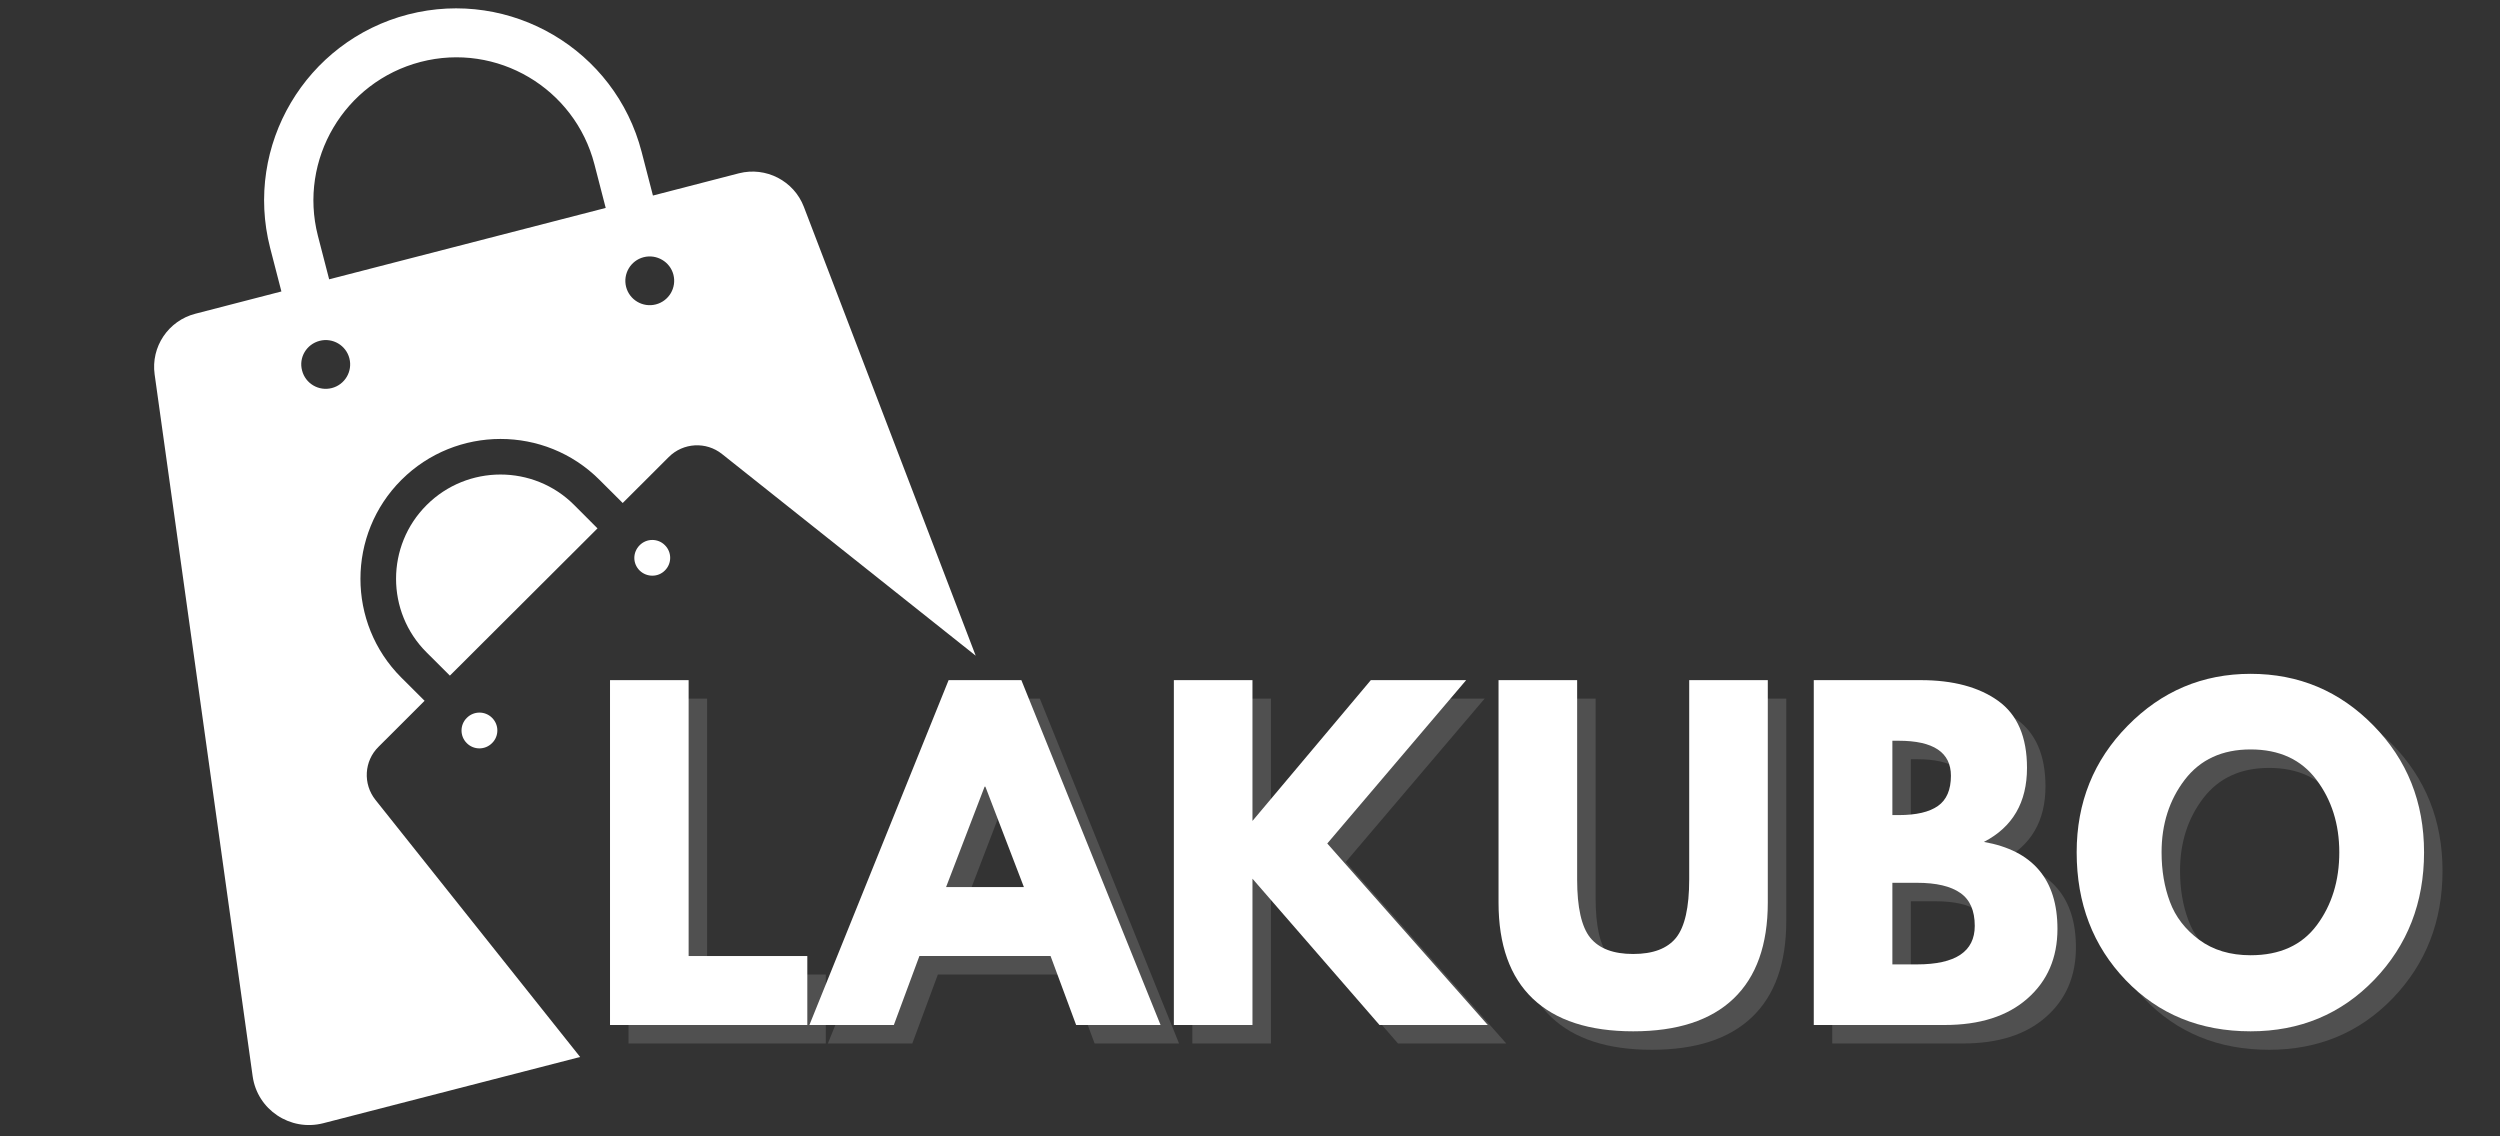
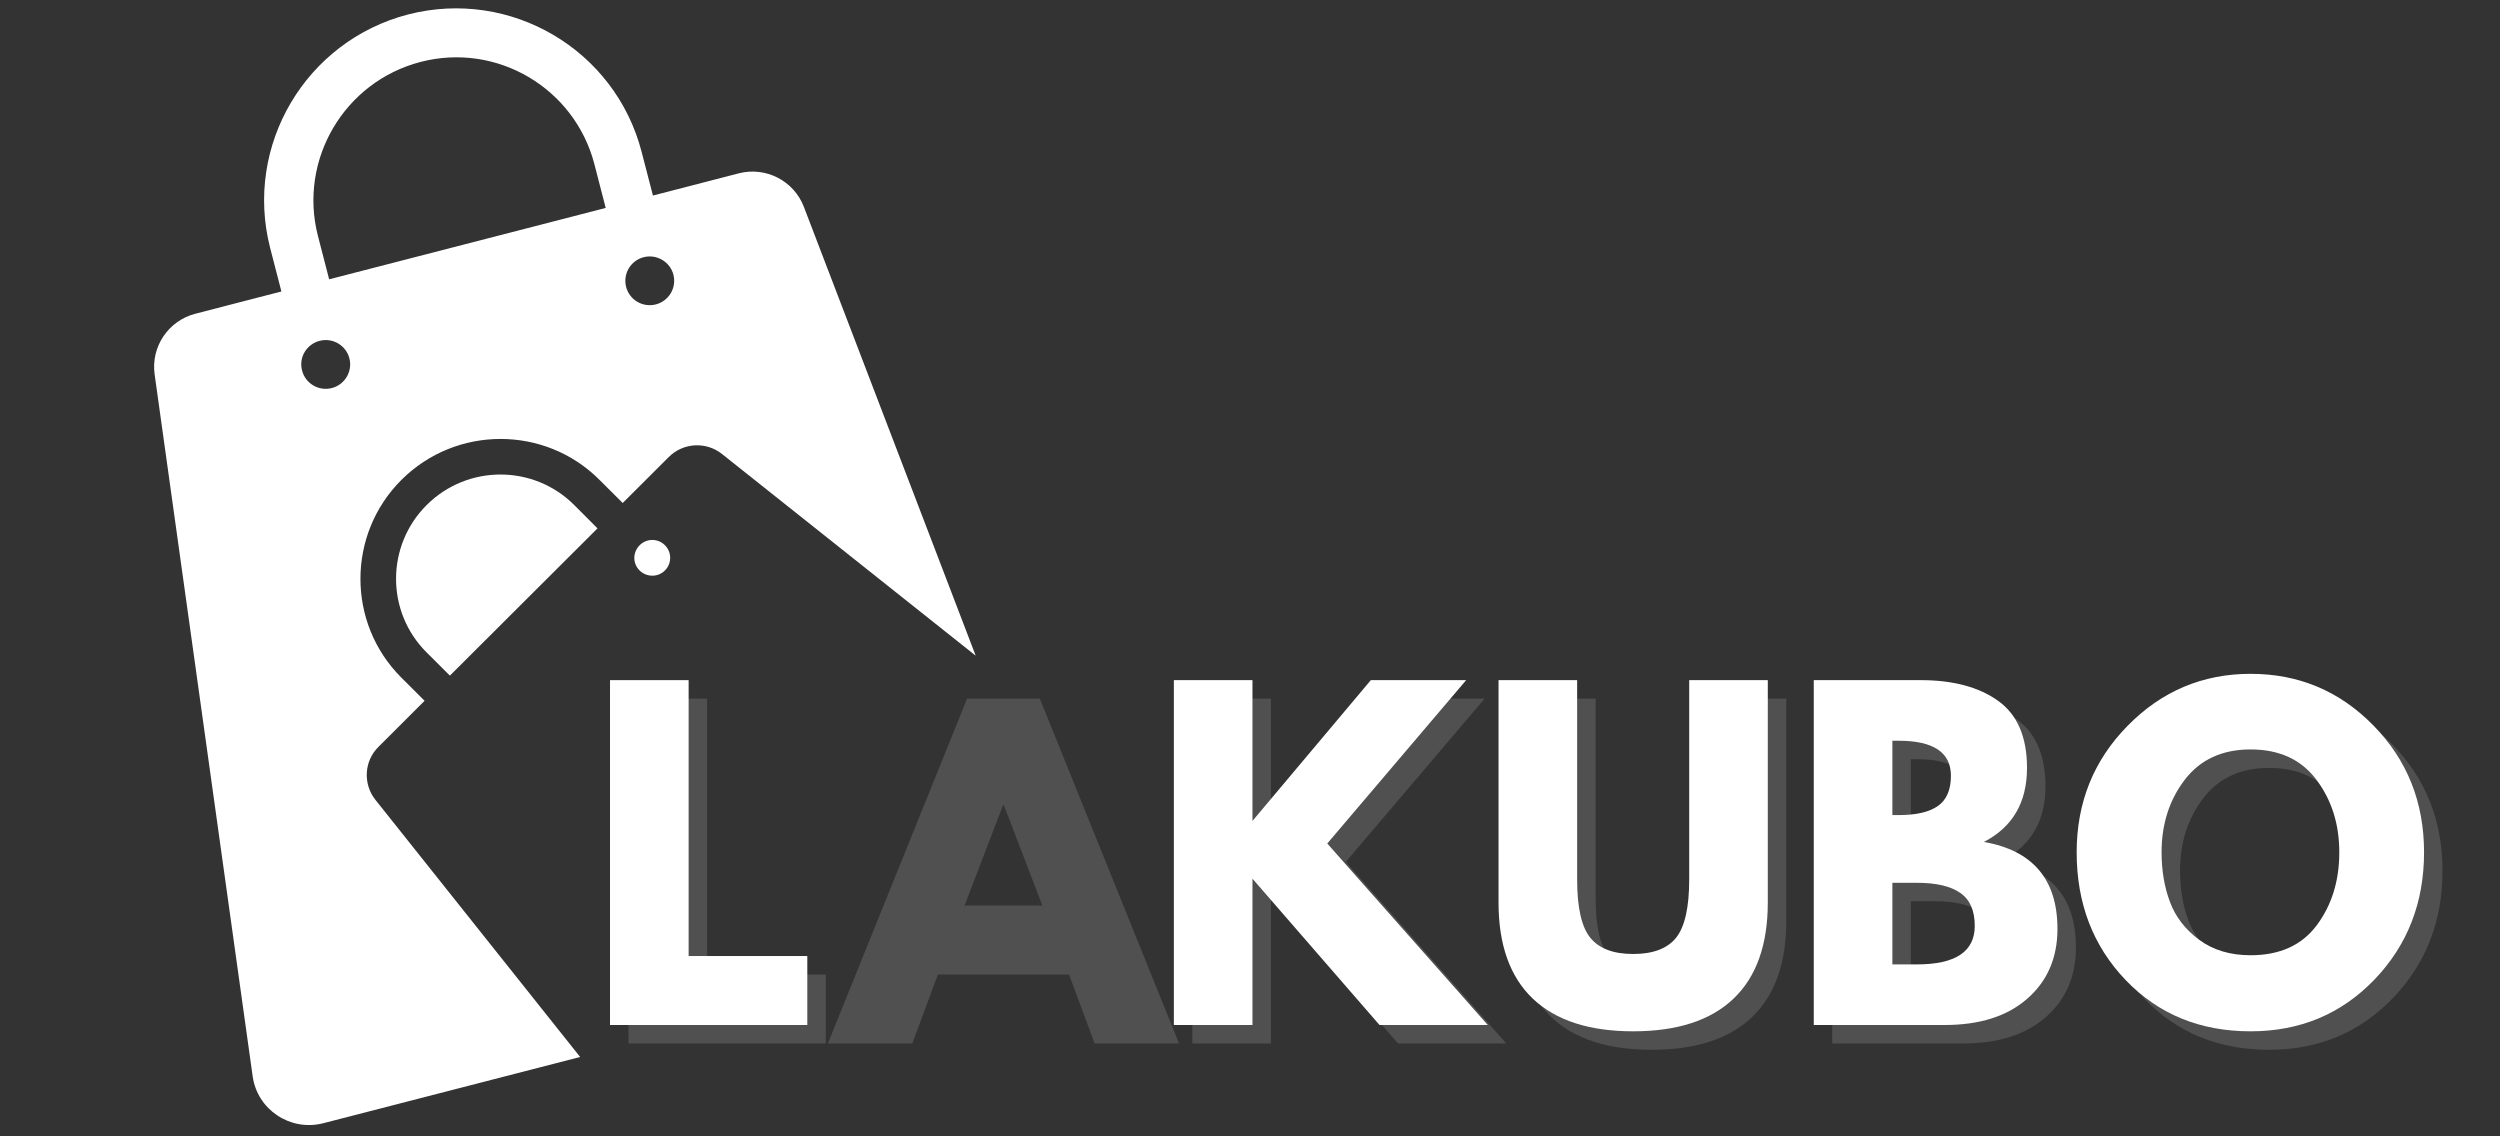
<svg xmlns="http://www.w3.org/2000/svg" width="330" zoomAndPan="magnify" viewBox="0 0 247.5 112.5" height="150" preserveAspectRatio="xMidYMid meet" version="1.0">
  <rect x="0" y="0" width="247.5" height="112.5" fill="#333333" stroke="none" />
  <defs>
    <g />
    <clipPath id="285961ed72">
      <path d="M 15 0 L 97 0 L 97 112 L 15 112 Z M 15 0 " clip-rule="nonzero" />
    </clipPath>
    <clipPath id="ba6f35a694">
      <path d="M -15.023 25.199 L 63.957 -12.543 L 108.477 80.617 L 29.492 118.359 Z M -15.023 25.199 " clip-rule="nonzero" />
    </clipPath>
    <clipPath id="5f9b967747">
      <path d="M -15.023 25.199 L 63.957 -12.543 L 108.477 80.617 L 29.492 118.359 Z M -15.023 25.199 " clip-rule="nonzero" />
    </clipPath>
    <clipPath id="3006f1478e">
      <path d="M -15.023 25.199 L 63.957 -12.543 L 108.477 80.617 L 29.492 118.359 Z M -15.023 25.199 " clip-rule="nonzero" />
    </clipPath>
    <clipPath id="a199b124c3">
      <path d="M 39 46 L 60 46 L 60 67 L 39 67 Z M 39 46 " clip-rule="nonzero" />
    </clipPath>
    <clipPath id="1771b906f7">
      <path d="M -15.023 25.199 L 63.957 -12.543 L 108.477 80.617 L 29.492 118.359 Z M -15.023 25.199 " clip-rule="nonzero" />
    </clipPath>
    <clipPath id="ead080598b">
      <path d="M -15.023 25.199 L 63.957 -12.543 L 108.477 80.617 L 29.492 118.359 Z M -15.023 25.199 " clip-rule="nonzero" />
    </clipPath>
    <clipPath id="d37e8494de">
      <path d="M -15.023 25.199 L 63.957 -12.543 L 108.477 80.617 L 29.492 118.359 Z M -15.023 25.199 " clip-rule="nonzero" />
    </clipPath>
    <clipPath id="c5469fc113">
      <path d="M 45 70 L 50 70 L 50 75 L 45 75 Z M 45 70 " clip-rule="nonzero" />
    </clipPath>
    <clipPath id="8132fbdd1f">
      <path d="M -15.023 25.199 L 63.957 -12.543 L 108.477 80.617 L 29.492 118.359 Z M -15.023 25.199 " clip-rule="nonzero" />
    </clipPath>
    <clipPath id="de467c9de1">
      <path d="M -15.023 25.199 L 63.957 -12.543 L 108.477 80.617 L 29.492 118.359 Z M -15.023 25.199 " clip-rule="nonzero" />
    </clipPath>
    <clipPath id="be34d6ba31">
      <path d="M -15.023 25.199 L 63.957 -12.543 L 108.477 80.617 L 29.492 118.359 Z M -15.023 25.199 " clip-rule="nonzero" />
    </clipPath>
    <clipPath id="630b9ee595">
      <path d="M 62 53 L 67 53 L 67 57 L 62 57 Z M 62 53 " clip-rule="nonzero" />
    </clipPath>
    <clipPath id="2b41321740">
      <path d="M -15.023 25.199 L 63.957 -12.543 L 108.477 80.617 L 29.492 118.359 Z M -15.023 25.199 " clip-rule="nonzero" />
    </clipPath>
    <clipPath id="1d84be8519">
      <path d="M -15.023 25.199 L 63.957 -12.543 L 108.477 80.617 L 29.492 118.359 Z M -15.023 25.199 " clip-rule="nonzero" />
    </clipPath>
    <clipPath id="d33be6eea2">
      <path d="M -15.023 25.199 L 63.957 -12.543 L 108.477 80.617 L 29.492 118.359 Z M -15.023 25.199 " clip-rule="nonzero" />
    </clipPath>
  </defs>
  <g clip-path="url(#285961ed72)">
    <g clip-path="url(#ba6f35a694)">
      <g clip-path="url(#5f9b967747)">
        <g clip-path="url(#3006f1478e)">
          <path fill="#ffffff" d="M 37.172 79.191 C 35.918 77.617 36.039 75.34 37.477 73.93 L 42.035 69.379 L 39.727 67.078 C 34.332 61.688 34.336 52.902 39.742 47.508 C 45.152 42.113 53.945 42.102 59.34 47.496 L 61.648 49.797 L 66.207 45.246 C 67.637 43.816 69.91 43.695 71.477 44.945 L 96.594 64.914 L 79.582 20.477 C 78.594 17.898 75.824 16.477 73.156 17.156 L 64.641 19.359 L 63.523 15.043 C 60.906 4.918 50.555 -1.18 40.406 1.43 C 30.266 4.059 24.145 14.402 26.742 24.535 L 27.859 28.855 L 19.344 31.059 C 16.66 31.75 14.926 34.336 15.309 37.07 L 25.012 106.543 C 25.473 109.859 28.734 112.031 31.988 111.203 L 57.434 104.641 Z M 66.668 27.195 C 67 28.488 66.219 29.805 64.926 30.137 C 63.633 30.469 62.316 29.691 61.984 28.402 C 61.656 27.109 62.434 25.793 63.727 25.461 C 65.004 25.137 66.336 25.906 66.668 27.195 Z M 31.469 23.332 C 29.543 15.801 34.086 8.094 41.641 6.129 C 49.195 4.168 56.895 8.723 58.848 16.266 L 59.965 20.586 L 32.586 27.652 Z M 31.648 33.742 C 32.941 33.41 34.258 34.188 34.59 35.477 C 34.922 36.77 34.141 38.086 32.848 38.418 C 31.555 38.75 30.238 37.973 29.906 36.684 C 29.559 35.398 30.336 34.082 31.648 33.742 Z M 31.648 33.742 " fill-opacity="1" fill-rule="nonzero" />
        </g>
      </g>
    </g>
  </g>
  <g clip-path="url(#a199b124c3)">
    <g clip-path="url(#1771b906f7)">
      <g clip-path="url(#ead080598b)">
        <g clip-path="url(#d37e8494de)">
          <path fill="#ffffff" d="M 56.836 49.988 C 52.828 45.977 46.27 45.969 42.234 50.004 C 38.211 54.016 38.195 60.566 42.23 64.586 L 44.539 66.887 L 59.152 52.309 Z M 56.836 49.988 " fill-opacity="1" fill-rule="nonzero" />
        </g>
      </g>
    </g>
  </g>
  <g clip-path="url(#c5469fc113)">
    <g clip-path="url(#8132fbdd1f)">
      <g clip-path="url(#de467c9de1)">
        <g clip-path="url(#be34d6ba31)">
-           <path fill="#ffffff" d="M 46.211 71.074 C 45.523 71.754 45.512 72.879 46.215 73.574 C 46.895 74.258 48.023 74.27 48.719 73.562 C 49.406 72.883 49.418 71.758 48.711 71.062 C 48.031 70.379 46.906 70.367 46.211 71.074 Z M 46.211 71.074 " fill-opacity="1" fill-rule="nonzero" />
-         </g>
+           </g>
      </g>
    </g>
  </g>
  <g clip-path="url(#630b9ee595)">
    <g clip-path="url(#2b41321740)">
      <g clip-path="url(#1d84be8519)">
        <g clip-path="url(#d33be6eea2)">
          <path fill="#ffffff" d="M 65.828 56.473 C 66.516 55.793 66.527 54.668 65.824 53.973 C 65.145 53.285 64.016 53.277 63.32 53.984 C 62.625 54.688 62.621 55.789 63.328 56.484 C 64.023 57.16 65.152 57.168 65.828 56.473 Z M 65.828 56.473 " fill-opacity="1" fill-rule="nonzero" />
        </g>
      </g>
    </g>
  </g>
  <g fill="#ffffff" fill-opacity="0.141">
    <g transform="translate(59.737, 103.304)">
      <g>
        <path d="M 10.266 -34.141 L 10.266 -6.828 L 22.016 -6.828 L 22.016 0 L 2.484 0 L 2.484 -34.141 Z M 10.266 -34.141 " />
      </g>
    </g>
  </g>
  <g fill="#ffffff" fill-opacity="0.141">
    <g transform="translate(83.116, 103.304)">
      <g>
        <path d="M 19.828 -34.141 L 33.609 0 L 25.25 0 L 22.719 -6.828 L 9.734 -6.828 L 7.203 0 L -1.156 0 L 12.625 -34.141 Z M 20.078 -13.656 L 16.266 -23.594 L 16.188 -23.594 L 12.375 -13.656 Z M 20.078 -13.656 " />
      </g>
    </g>
  </g>
  <g fill="#ffffff" fill-opacity="0.141">
    <g transform="translate(115.557, 103.304)">
      <g>
        <path d="M 33.562 0 L 22.844 0 L 10.266 -14.484 L 10.266 0 L 2.484 0 L 2.484 -34.141 L 10.266 -34.141 L 10.266 -20.203 L 21.984 -34.141 L 31.422 -34.141 L 17.672 -17.969 Z M 33.562 0 " />
      </g>
    </g>
  </g>
  <g fill="#ffffff" fill-opacity="0.141">
    <g transform="translate(148.122, 103.304)">
      <g>
        <path d="M 28.719 -34.141 L 28.719 -12.125 C 28.719 -7.938 27.586 -4.766 25.328 -2.609 C 23.066 -0.453 19.754 0.625 15.391 0.625 C 11.035 0.625 7.723 -0.453 5.453 -2.609 C 3.191 -4.766 2.062 -7.938 2.062 -12.125 L 2.062 -34.141 L 9.844 -34.141 L 9.844 -14.406 C 9.844 -11.645 10.273 -9.723 11.141 -8.641 C 12.016 -7.566 13.43 -7.031 15.391 -7.031 C 17.359 -7.031 18.773 -7.566 19.641 -8.641 C 20.504 -9.723 20.938 -11.645 20.938 -14.406 L 20.938 -34.141 Z M 28.719 -34.141 " />
      </g>
    </g>
  </g>
  <g fill="#ffffff" fill-opacity="0.141">
    <g transform="translate(178.908, 103.304)">
      <g>
        <path d="M 2.484 -34.141 L 13.078 -34.141 C 16.273 -34.141 18.828 -33.457 20.734 -32.094 C 22.641 -30.727 23.594 -28.516 23.594 -25.453 C 23.594 -22.035 22.172 -19.594 19.328 -18.125 C 24.18 -17.27 26.609 -14.398 26.609 -9.516 C 26.609 -6.648 25.613 -4.348 23.625 -2.609 C 21.645 -0.867 18.914 0 15.438 0 L 2.484 0 Z M 10.266 -20.781 L 10.891 -20.781 C 12.629 -20.781 13.926 -21.082 14.781 -21.688 C 15.633 -22.289 16.062 -23.285 16.062 -24.672 C 16.062 -26.984 14.336 -28.141 10.891 -28.141 L 10.266 -28.141 Z M 10.266 -6 L 12.703 -6 C 16.516 -6 18.422 -7.27 18.422 -9.812 C 18.422 -11.332 17.941 -12.422 16.984 -13.078 C 16.035 -13.742 14.609 -14.078 12.703 -14.078 L 10.266 -14.078 Z M 10.266 -6 " />
      </g>
    </g>
  </g>
  <g fill="#ffffff" fill-opacity="0.141">
    <g transform="translate(206.466, 103.304)">
      <g>
        <path d="M 0.953 -17.094 C 0.953 -22.031 2.633 -26.207 6 -29.625 C 9.363 -33.051 13.422 -34.766 18.172 -34.766 C 22.941 -34.766 26.992 -33.062 30.328 -29.656 C 33.672 -26.25 35.344 -22.062 35.344 -17.094 C 35.344 -12.102 33.703 -7.898 30.422 -4.484 C 27.141 -1.078 23.055 0.625 18.172 0.625 C 13.172 0.625 9.051 -1.062 5.812 -4.438 C 2.57 -7.82 0.953 -12.039 0.953 -17.094 Z M 9.359 -17.094 C 9.359 -15.301 9.633 -13.664 10.188 -12.188 C 10.738 -10.707 11.703 -9.457 13.078 -8.438 C 14.461 -7.414 16.16 -6.906 18.172 -6.906 C 21.066 -6.906 23.254 -7.898 24.734 -9.891 C 26.211 -11.879 26.953 -14.281 26.953 -17.094 C 26.953 -19.883 26.195 -22.281 24.688 -24.281 C 23.188 -26.281 21.016 -27.281 18.172 -27.281 C 15.359 -27.281 13.188 -26.281 11.656 -24.281 C 10.125 -22.281 9.359 -19.883 9.359 -17.094 Z M 9.359 -17.094 " />
      </g>
    </g>
  </g>
  <g fill="#ffffff" fill-opacity="1">
    <g transform="translate(57.908, 101.475)">
      <g>
        <path d="M 10.266 -34.141 L 10.266 -6.828 L 22.016 -6.828 L 22.016 0 L 2.484 0 L 2.484 -34.141 Z M 10.266 -34.141 " />
      </g>
    </g>
  </g>
  <g fill="#ffffff" fill-opacity="1">
    <g transform="translate(81.287, 101.475)">
      <g>
-         <path d="M 19.828 -34.141 L 33.609 0 L 25.25 0 L 22.719 -6.828 L 9.734 -6.828 L 7.203 0 L -1.156 0 L 12.625 -34.141 Z M 20.078 -13.656 L 16.266 -23.594 L 16.188 -23.594 L 12.375 -13.656 Z M 20.078 -13.656 " />
-       </g>
+         </g>
    </g>
  </g>
  <g fill="#ffffff" fill-opacity="1">
    <g transform="translate(113.728, 101.475)">
      <g>
        <path d="M 33.562 0 L 22.844 0 L 10.266 -14.484 L 10.266 0 L 2.484 0 L 2.484 -34.141 L 10.266 -34.141 L 10.266 -20.203 L 21.984 -34.141 L 31.422 -34.141 L 17.672 -17.969 Z M 33.562 0 " />
      </g>
    </g>
  </g>
  <g fill="#ffffff" fill-opacity="1">
    <g transform="translate(146.293, 101.475)">
      <g>
        <path d="M 28.719 -34.141 L 28.719 -12.125 C 28.719 -7.938 27.586 -4.766 25.328 -2.609 C 23.066 -0.453 19.754 0.625 15.391 0.625 C 11.035 0.625 7.723 -0.453 5.453 -2.609 C 3.191 -4.766 2.062 -7.938 2.062 -12.125 L 2.062 -34.141 L 9.844 -34.141 L 9.844 -14.406 C 9.844 -11.645 10.273 -9.723 11.141 -8.641 C 12.016 -7.566 13.43 -7.031 15.391 -7.031 C 17.359 -7.031 18.773 -7.566 19.641 -8.641 C 20.504 -9.723 20.938 -11.645 20.938 -14.406 L 20.938 -34.141 Z M 28.719 -34.141 " />
      </g>
    </g>
  </g>
  <g fill="#ffffff" fill-opacity="1">
    <g transform="translate(177.079, 101.475)">
      <g>
        <path d="M 2.484 -34.141 L 13.078 -34.141 C 16.273 -34.141 18.828 -33.457 20.734 -32.094 C 22.641 -30.727 23.594 -28.516 23.594 -25.453 C 23.594 -22.035 22.172 -19.594 19.328 -18.125 C 24.18 -17.27 26.609 -14.398 26.609 -9.516 C 26.609 -6.648 25.613 -4.348 23.625 -2.609 C 21.645 -0.867 18.914 0 15.438 0 L 2.484 0 Z M 10.266 -20.781 L 10.891 -20.781 C 12.629 -20.781 13.926 -21.082 14.781 -21.688 C 15.633 -22.289 16.062 -23.285 16.062 -24.672 C 16.062 -26.984 14.336 -28.141 10.891 -28.141 L 10.266 -28.141 Z M 10.266 -6 L 12.703 -6 C 16.516 -6 18.422 -7.27 18.422 -9.812 C 18.422 -11.332 17.941 -12.422 16.984 -13.078 C 16.035 -13.742 14.609 -14.078 12.703 -14.078 L 10.266 -14.078 Z M 10.266 -6 " />
      </g>
    </g>
  </g>
  <g fill="#ffffff" fill-opacity="1">
    <g transform="translate(204.637, 101.475)">
      <g>
        <path d="M 0.953 -17.094 C 0.953 -22.031 2.633 -26.207 6 -29.625 C 9.363 -33.051 13.422 -34.766 18.172 -34.766 C 22.941 -34.766 26.992 -33.062 30.328 -29.656 C 33.672 -26.25 35.344 -22.062 35.344 -17.094 C 35.344 -12.102 33.703 -7.898 30.422 -4.484 C 27.141 -1.078 23.055 0.625 18.172 0.625 C 13.172 0.625 9.051 -1.062 5.812 -4.438 C 2.57 -7.82 0.953 -12.039 0.953 -17.094 Z M 9.359 -17.094 C 9.359 -15.301 9.633 -13.664 10.188 -12.188 C 10.738 -10.707 11.703 -9.457 13.078 -8.438 C 14.461 -7.414 16.16 -6.906 18.172 -6.906 C 21.066 -6.906 23.254 -7.898 24.734 -9.891 C 26.211 -11.879 26.953 -14.281 26.953 -17.094 C 26.953 -19.883 26.195 -22.281 24.688 -24.281 C 23.188 -26.281 21.016 -27.281 18.172 -27.281 C 15.359 -27.281 13.188 -26.281 11.656 -24.281 C 10.125 -22.281 9.359 -19.883 9.359 -17.094 Z M 9.359 -17.094 " />
      </g>
    </g>
  </g>
</svg>